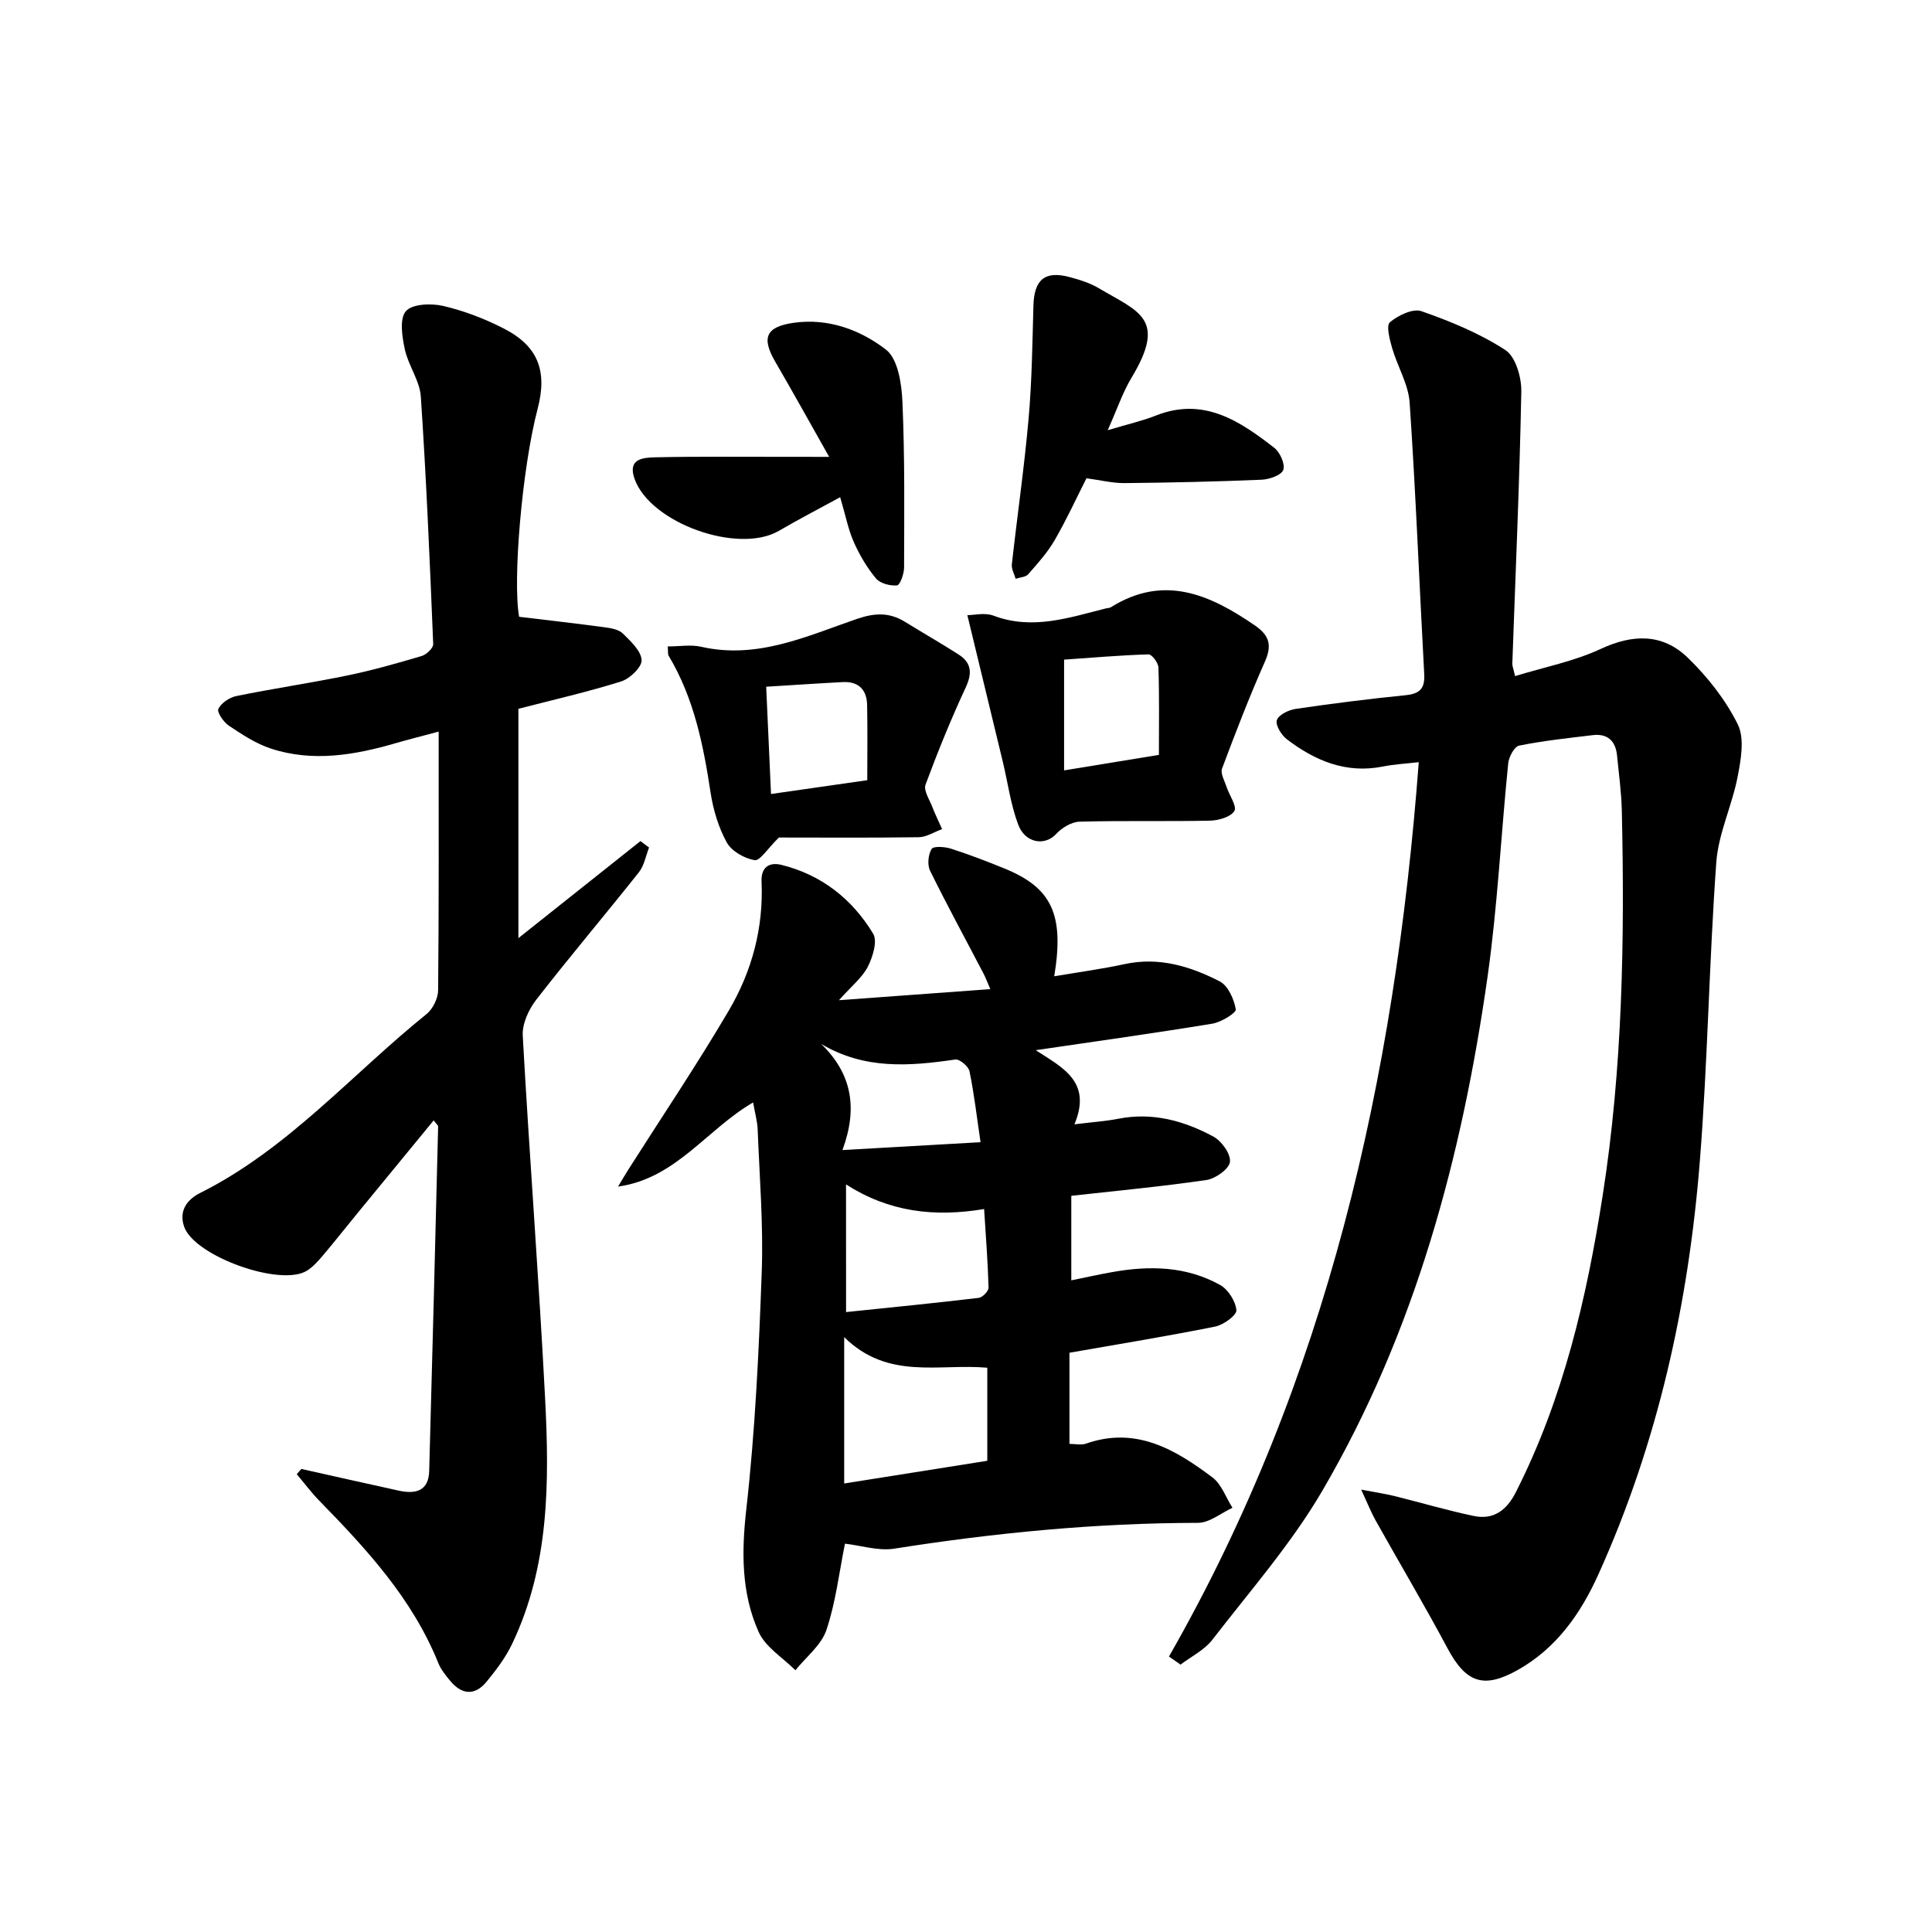
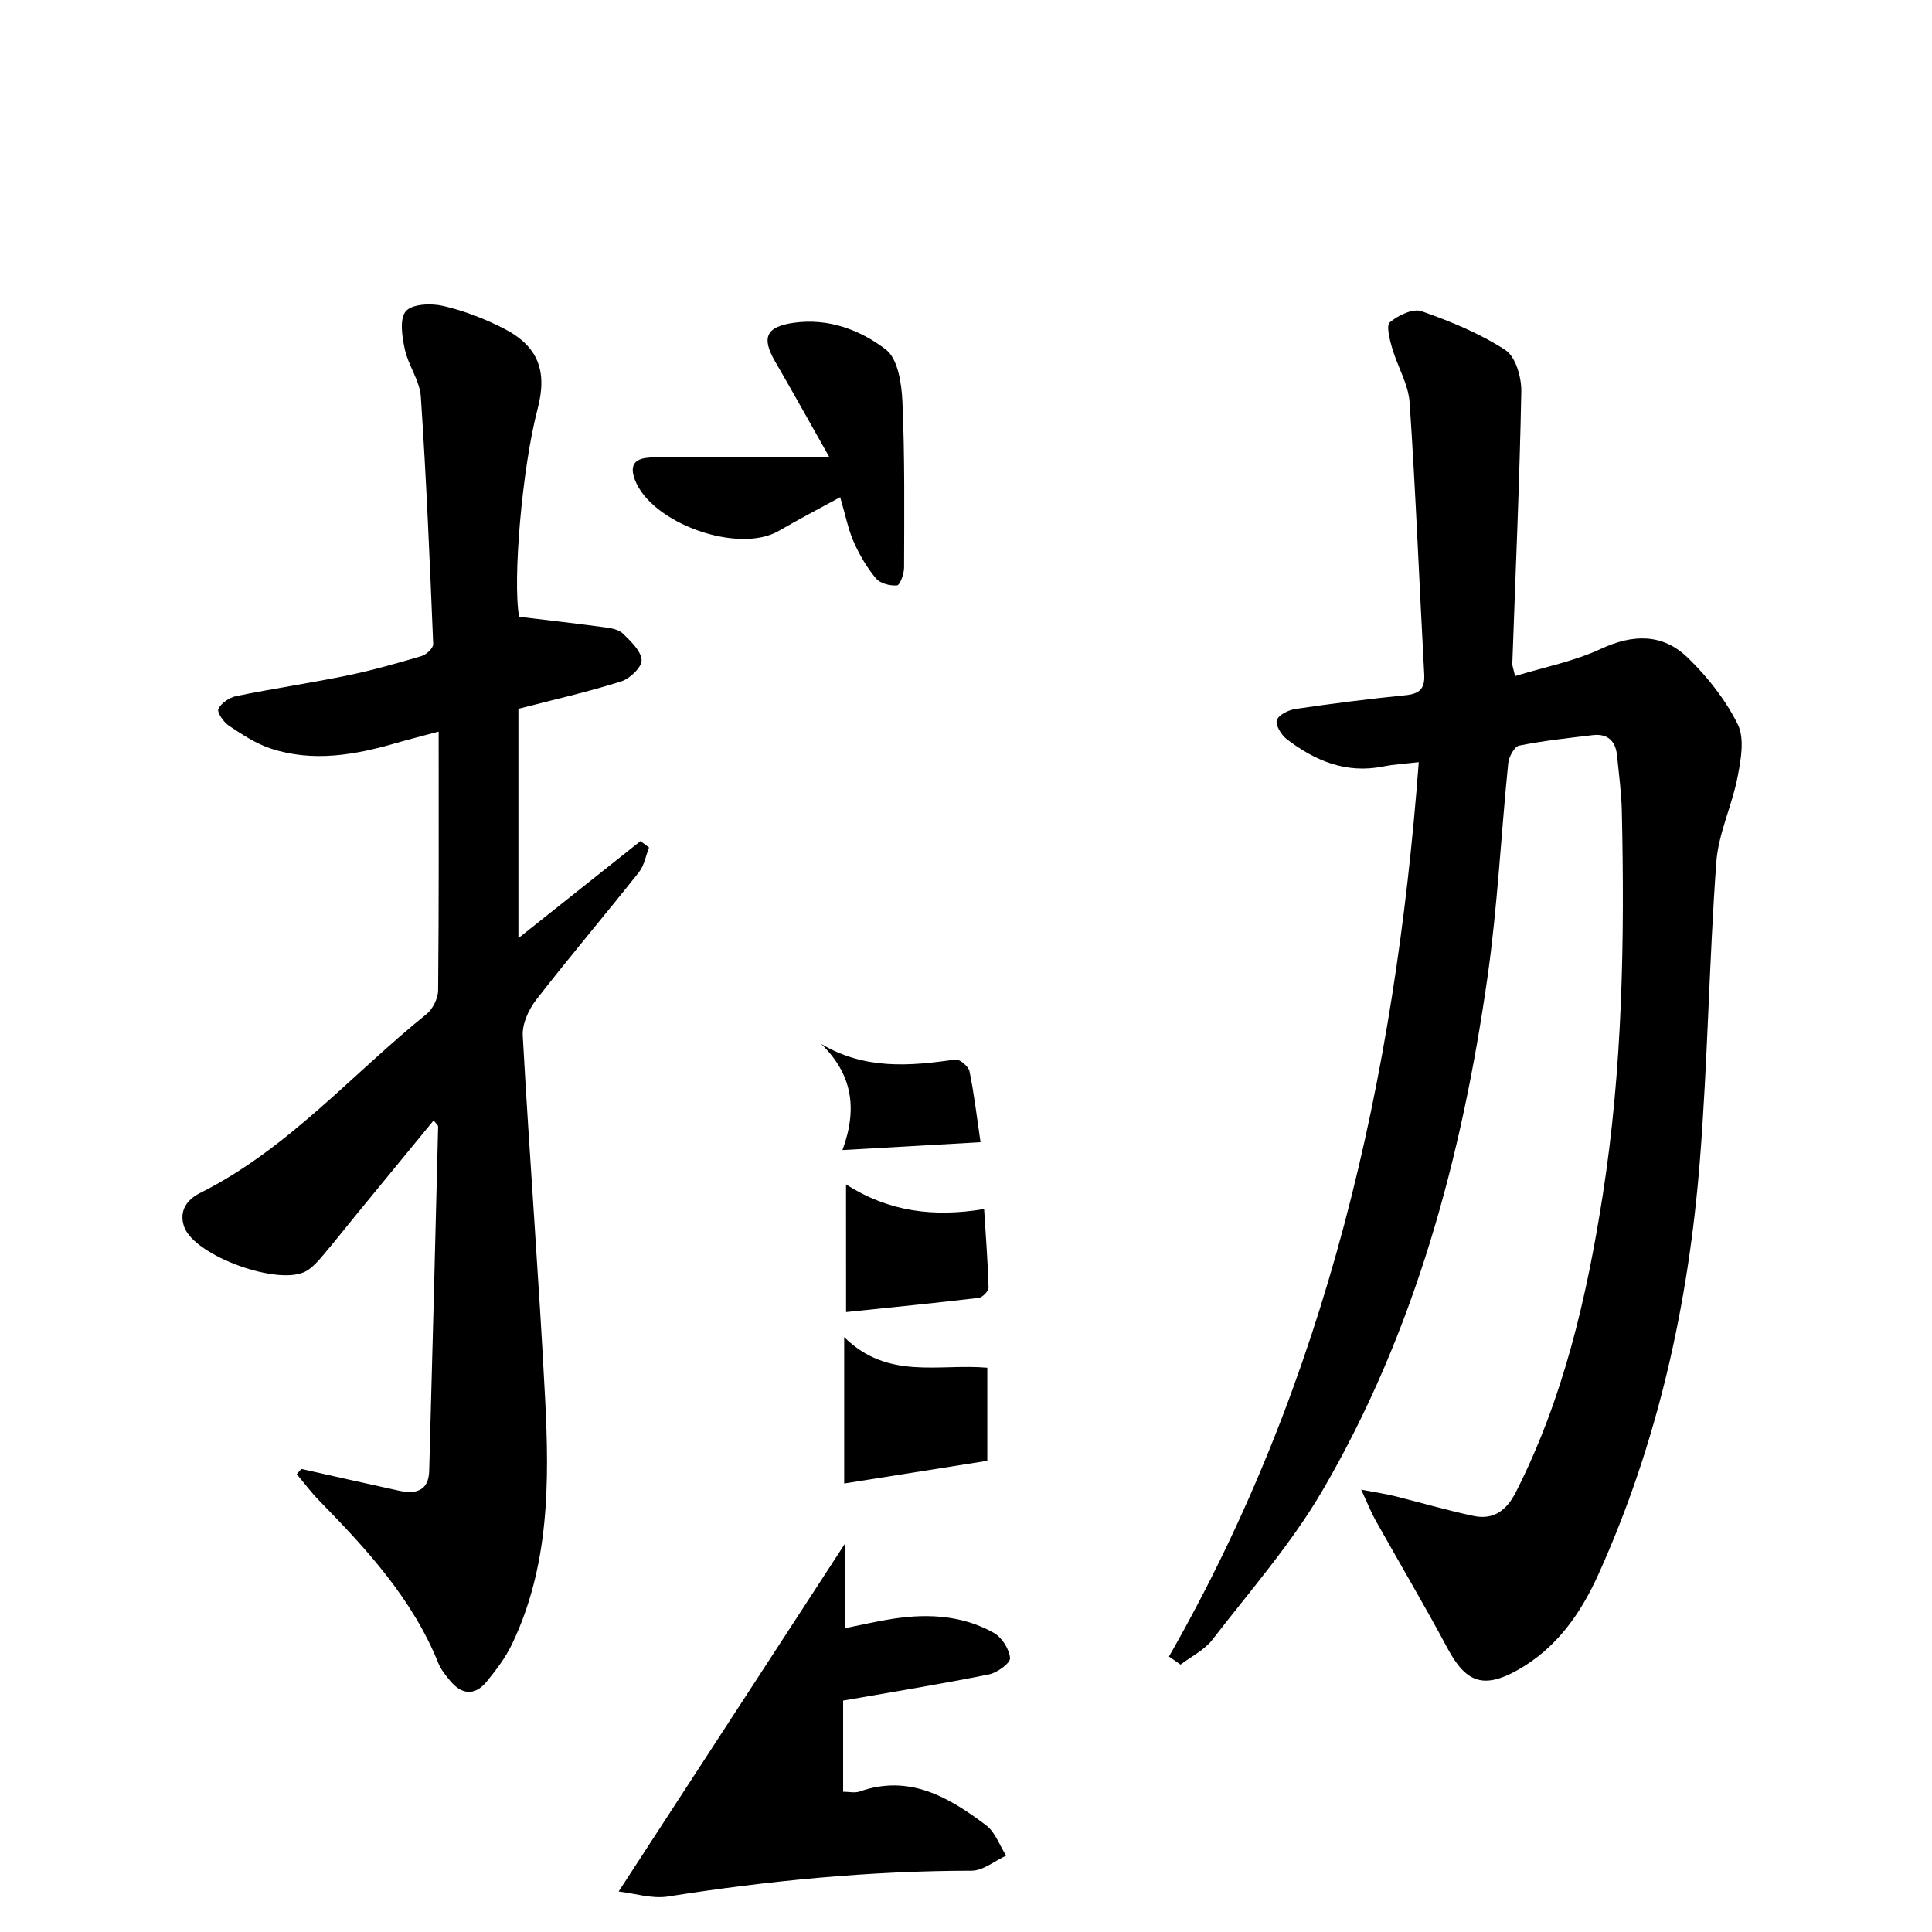
<svg xmlns="http://www.w3.org/2000/svg" enable-background="new 0 0 400 400" viewBox="0 0 400 400">
  <g fill="#000001">
    <path d="m242.02 342.97c32.76-57.26 46.78-119.6 51.72-185.17-2.67.31-5.08.43-7.42.9-7.63 1.52-14.06-1.19-19.91-5.66-1.13-.86-2.39-2.95-2.05-3.95.38-1.11 2.45-2.11 3.9-2.32 7.55-1.11 15.12-2.07 22.72-2.83 2.93-.29 4.06-1.35 3.89-4.35-1.02-18.75-1.75-37.51-3.02-56.24-.26-3.82-2.52-7.47-3.62-11.27-.51-1.77-1.27-4.69-.47-5.36 1.7-1.43 4.77-2.91 6.54-2.29 6.02 2.11 12.07 4.59 17.38 8.05 2.12 1.38 3.35 5.67 3.29 8.61-.36 18.78-1.2 37.54-1.86 56.31-.02.47.2.96.57 2.58 6.01-1.85 12.2-3.05 17.74-5.63 6.68-3.11 12.81-3.2 17.98 1.79 4.11 3.97 7.85 8.72 10.38 13.81 1.45 2.92.67 7.3-.02 10.85-1.15 5.99-3.99 11.76-4.42 17.75-1.49 20.56-1.77 41.21-3.4 61.76-2.34 29.62-8.7 58.39-21 85.63-3.7 8.19-8.74 15.37-16.79 19.86-7.07 3.94-10.69 2.52-14.47-4.56-4.77-8.93-9.94-17.64-14.89-26.48-.91-1.63-1.6-3.39-2.97-6.35 3.21.61 5.07.88 6.89 1.33 5.47 1.36 10.88 2.96 16.39 4.12 4.13.87 6.84-1.17 8.74-4.92 9.83-19.37 14.66-40.19 17.98-61.44 4.13-26.41 4.56-53.02 3.96-79.67-.09-3.81-.62-7.62-.99-11.42-.3-3-1.95-4.57-5.01-4.21-5.1.61-10.23 1.16-15.26 2.17-.99.2-2.13 2.33-2.26 3.66-1.49 14.71-2.2 29.52-4.27 44.14-5.31 37.39-15.01 73.58-34.2 106.45-6.42 10.99-14.98 20.75-22.8 30.89-1.65 2.13-4.35 3.44-6.57 5.13-.81-.55-1.61-1.11-2.4-1.67z" />
-     <path d="m174.94 319.6c-1.21 5.98-1.91 12.14-3.84 17.88-1.06 3.14-4.21 5.57-6.42 8.33-2.6-2.61-6.2-4.78-7.61-7.93-3.59-8.02-3.56-16.5-2.56-25.37 1.84-16.32 2.61-32.79 3.2-49.21.35-9.78-.46-19.6-.84-29.39-.07-1.8-.59-3.58-.95-5.66-9.62 5.59-15.95 15.74-27.96 17.42.72-1.19 1.42-2.4 2.17-3.58 6.96-10.95 14.21-21.72 20.78-32.9 4.77-8.11 7.19-17.1 6.76-26.67-.13-2.95 1.57-4.08 4.1-3.46 8.31 2.05 14.67 7.07 19.01 14.26.93 1.54-.09 4.82-1.11 6.83-1.14 2.24-3.33 3.96-5.97 6.93 11.09-.81 20.91-1.53 31.33-2.29-.6-1.38-.95-2.37-1.44-3.29-3.69-7.07-7.51-14.07-11.03-21.23-.6-1.22-.39-3.33.32-4.5.39-.63 2.74-.47 4.01-.06 3.78 1.22 7.51 2.64 11.19 4.15 9.66 3.97 12.3 9.47 10.19 22.27 5.05-.86 9.85-1.5 14.56-2.52 7.1-1.54 13.59.44 19.69 3.57 1.74.89 2.98 3.69 3.34 5.8.12.72-3.02 2.66-4.86 2.96-11.92 1.96-23.88 3.62-36.56 5.49 5.58 3.63 11.7 6.52 8.01 15.35 3.71-.46 6.45-.64 9.12-1.16 7.06-1.38 13.57.42 19.64 3.69 1.71.92 3.62 3.59 3.44 5.24-.16 1.45-2.97 3.47-4.83 3.75-9.18 1.35-18.42 2.21-28.02 3.28v17.5c2.89-.59 5.68-1.21 8.49-1.71 7.71-1.38 15.33-1.23 22.32 2.67 1.67.93 3.21 3.36 3.37 5.22.09 1.04-2.65 3.04-4.37 3.39-9.91 1.99-19.9 3.62-30.19 5.42v18.87c1.21 0 2.43.3 3.42-.05 10.33-3.63 18.48 1.2 26.18 6.99 1.89 1.42 2.79 4.16 4.15 6.29-2.38 1.09-4.75 3.11-7.13 3.12-21.16.03-42.12 2.06-63 5.36-3.28.48-6.82-.68-10.1-1.05zm-.16-42.76v30.3c10.16-1.61 19.89-3.15 29.63-4.7 0-6.65 0-12.99 0-19.27-10.1-.88-20.56 2.61-29.63-6.33zm.39-5.19c9.48-.98 18.48-1.87 27.46-2.94.79-.09 2.06-1.41 2.04-2.12-.15-5.35-.57-10.69-.92-16.27-10.44 1.73-19.73.57-28.59-5.1.01 9.06.01 17.31.01 26.43zm-.75-33.54c10.41-.59 19.27-1.1 28.59-1.63-.78-5.25-1.32-10.01-2.29-14.69-.21-1.01-2.05-2.56-2.93-2.43-9.44 1.38-18.74 2.14-27.77-3.22 6.33 6.14 7.63 13.22 4.4 21.97z" />
+     <path d="m174.94 319.6v17.5c2.89-.59 5.68-1.21 8.49-1.71 7.71-1.38 15.33-1.23 22.32 2.67 1.67.93 3.21 3.36 3.37 5.22.09 1.04-2.65 3.04-4.37 3.39-9.91 1.99-19.9 3.62-30.19 5.42v18.87c1.21 0 2.43.3 3.42-.05 10.33-3.63 18.48 1.2 26.18 6.99 1.89 1.42 2.79 4.16 4.15 6.29-2.38 1.09-4.75 3.11-7.13 3.12-21.16.03-42.12 2.06-63 5.36-3.28.48-6.82-.68-10.1-1.05zm-.16-42.76v30.3c10.16-1.61 19.89-3.15 29.63-4.7 0-6.65 0-12.99 0-19.27-10.1-.88-20.56 2.61-29.63-6.33zm.39-5.19c9.48-.98 18.48-1.87 27.46-2.94.79-.09 2.06-1.41 2.04-2.12-.15-5.35-.57-10.69-.92-16.27-10.44 1.73-19.73.57-28.59-5.1.01 9.06.01 17.31.01 26.43zm-.75-33.54c10.41-.59 19.27-1.1 28.59-1.63-.78-5.25-1.32-10.01-2.29-14.69-.21-1.01-2.05-2.56-2.93-2.43-9.44 1.38-18.74 2.14-27.77-3.22 6.33 6.14 7.63 13.22 4.4 21.97z" />
    <path d="m62.39 304.13c6.74 1.5 13.47 3.03 20.21 4.5 3.41.74 6.14.11 6.26-4.07.66-23.77 1.26-47.55 1.85-71.32.01-.24-.34-.49-.92-1.28-5.31 6.47-10.53 12.81-15.74 19.17-2.43 2.96-4.79 5.97-7.27 8.89-.96 1.13-2 2.29-3.23 3.06-5.47 3.41-23.29-3.01-25.42-9.09-1.18-3.37.69-5.69 3.31-7 18.19-9.11 31.36-24.54 46.86-37.03 1.32-1.06 2.4-3.27 2.41-4.96.17-17.46.11-34.91.11-53.53-3.92 1.05-6.37 1.66-8.8 2.37-8.57 2.49-17.24 4-25.95 1.14-3.09-1.01-5.94-2.91-8.68-4.73-1.1-.73-2.51-2.8-2.18-3.48.6-1.23 2.3-2.37 3.72-2.66 7.64-1.56 15.36-2.69 22.99-4.26 5.18-1.07 10.3-2.52 15.38-4.03.99-.29 2.42-1.65 2.39-2.47-.7-17.08-1.42-34.16-2.56-51.21-.22-3.33-2.6-6.47-3.32-9.83-.56-2.6-1.13-6.32.22-7.88 1.32-1.52 5.25-1.67 7.72-1.09 4.32 1 8.6 2.65 12.56 4.68 7.1 3.64 9.06 8.78 7 16.62-3.24 12.34-5.19 35.58-3.83 43.06 6.11.74 11.95 1.39 17.77 2.18 1.29.17 2.86.45 3.7 1.28 1.62 1.6 3.77 3.57 3.89 5.5.09 1.43-2.43 3.86-4.23 4.42-6.92 2.18-14.02 3.79-21.28 5.67v47.48c8.74-6.95 17.01-13.52 25.27-20.09.59.44 1.19.89 1.78 1.33-.68 1.73-1 3.74-2.11 5.13-7.02 8.86-14.34 17.48-21.27 26.41-1.56 2.02-2.91 4.98-2.77 7.41 1.38 25.06 3.34 50.08 4.63 75.14.89 17.3.89 34.64-6.84 50.81-1.34 2.81-3.29 5.38-5.28 7.81-2.43 2.96-5.14 2.71-7.54-.19-.95-1.14-1.93-2.36-2.47-3.71-5.36-13.29-14.83-23.55-24.63-33.58-1.67-1.71-3.11-3.65-4.66-5.48.31-.36.63-.73.95-1.09z" />
-     <path d="m200.28 127.36c1.39 0 3.63-.57 5.4.1 8.08 3.06 15.66.41 23.35-1.51.32-.08.7-.06.97-.23 10.96-6.86 20.46-2.65 29.8 3.76 3.03 2.08 3.59 4.11 2.08 7.52-3.22 7.27-6.09 14.69-8.87 22.14-.37 1 .53 2.52.93 3.77.57 1.73 2.21 4.05 1.62 5-.78 1.26-3.29 1.96-5.07 2-9 .19-18-.04-26.99.21-1.67.05-3.67 1.27-4.85 2.56-2.3 2.49-6.37 1.95-7.84-1.95-1.56-4.14-2.14-8.64-3.18-12.98-2.37-9.77-4.73-19.54-7.35-30.39zm39.66 28.93c0-6.29.1-12.2-.1-18.09-.03-.97-1.36-2.74-2.05-2.72-5.86.18-11.71.69-17.48 1.09v22.93c6.52-1.06 12.7-2.07 19.63-3.21z" />
-     <path d="m161.26 173.4c-2.35 2.3-3.92 4.87-5.02 4.69-2.12-.36-4.76-1.85-5.76-3.65-1.72-3.12-2.82-6.78-3.36-10.33-1.5-9.9-3.45-19.59-8.67-28.32-.22-.37-.11-.94-.2-1.95 2.41 0 4.78-.42 6.94.07 11.6 2.64 21.84-2.2 32.25-5.78 3.65-1.25 6.7-1.38 9.92.61 3.68 2.27 7.43 4.42 11.07 6.74 2.7 1.72 2.9 3.85 1.52 6.83-3.06 6.59-5.81 13.34-8.33 20.15-.44 1.18.79 3.03 1.37 4.52.61 1.59 1.37 3.12 2.06 4.68-1.63.59-3.25 1.66-4.89 1.68-10.13.14-20.26.06-28.9.06zm-2.63-31.22c.34 7.64.66 14.66 1 22.21 6.75-.97 12.78-1.83 19.93-2.86 0-5.35.07-10.44-.03-15.54-.06-3.17-1.76-4.94-5.04-4.77-5.12.26-10.23.62-15.86.96z" />
    <path d="m171.67 94.59c-4.15-7.35-7.6-13.57-11.18-19.73-2.89-4.97-1.89-7.22 3.85-8.03 7.17-1.01 13.78 1.47 19.08 5.55 2.5 1.92 3.26 7.09 3.42 10.85.5 11.42.37 22.87.34 34.3 0 1.29-.85 3.62-1.46 3.67-1.44.13-3.49-.4-4.36-1.44-1.87-2.24-3.4-4.85-4.59-7.53-1.13-2.53-1.66-5.34-2.82-9.29-4.53 2.47-8.67 4.62-12.7 6.97-8.38 4.87-26.49-1.55-29.84-10.68-1.57-4.28 1.72-4.49 4.3-4.55 8.48-.19 16.97-.09 25.46-.1 3.11.01 6.22.01 10.5.01z" />
-     <path d="m229.34 89.07c4.26-1.28 7.2-1.93 9.96-3.03 9.88-3.91 17.34 1.09 24.53 6.68 1.19.93 2.29 3.4 1.86 4.57-.41 1.11-2.88 1.96-4.48 2.03-9.46.4-18.94.61-28.41.7-2.44.02-4.89-.6-7.86-1-2.09 4.12-4.13 8.59-6.59 12.83-1.48 2.55-3.51 4.81-5.47 7.04-.53.61-1.72.64-2.6.94-.28-1-.9-2.03-.79-2.99 1.12-10.06 2.58-20.09 3.47-30.18.69-7.77.78-15.59 1-23.39.15-5.38 2.37-7.28 7.51-5.9 2.07.55 4.19 1.22 6.02 2.3 8.3 4.91 14.17 6.28 6.77 18.55-1.83 3.05-2.98 6.51-4.92 10.85z" />
  </g>
</svg>